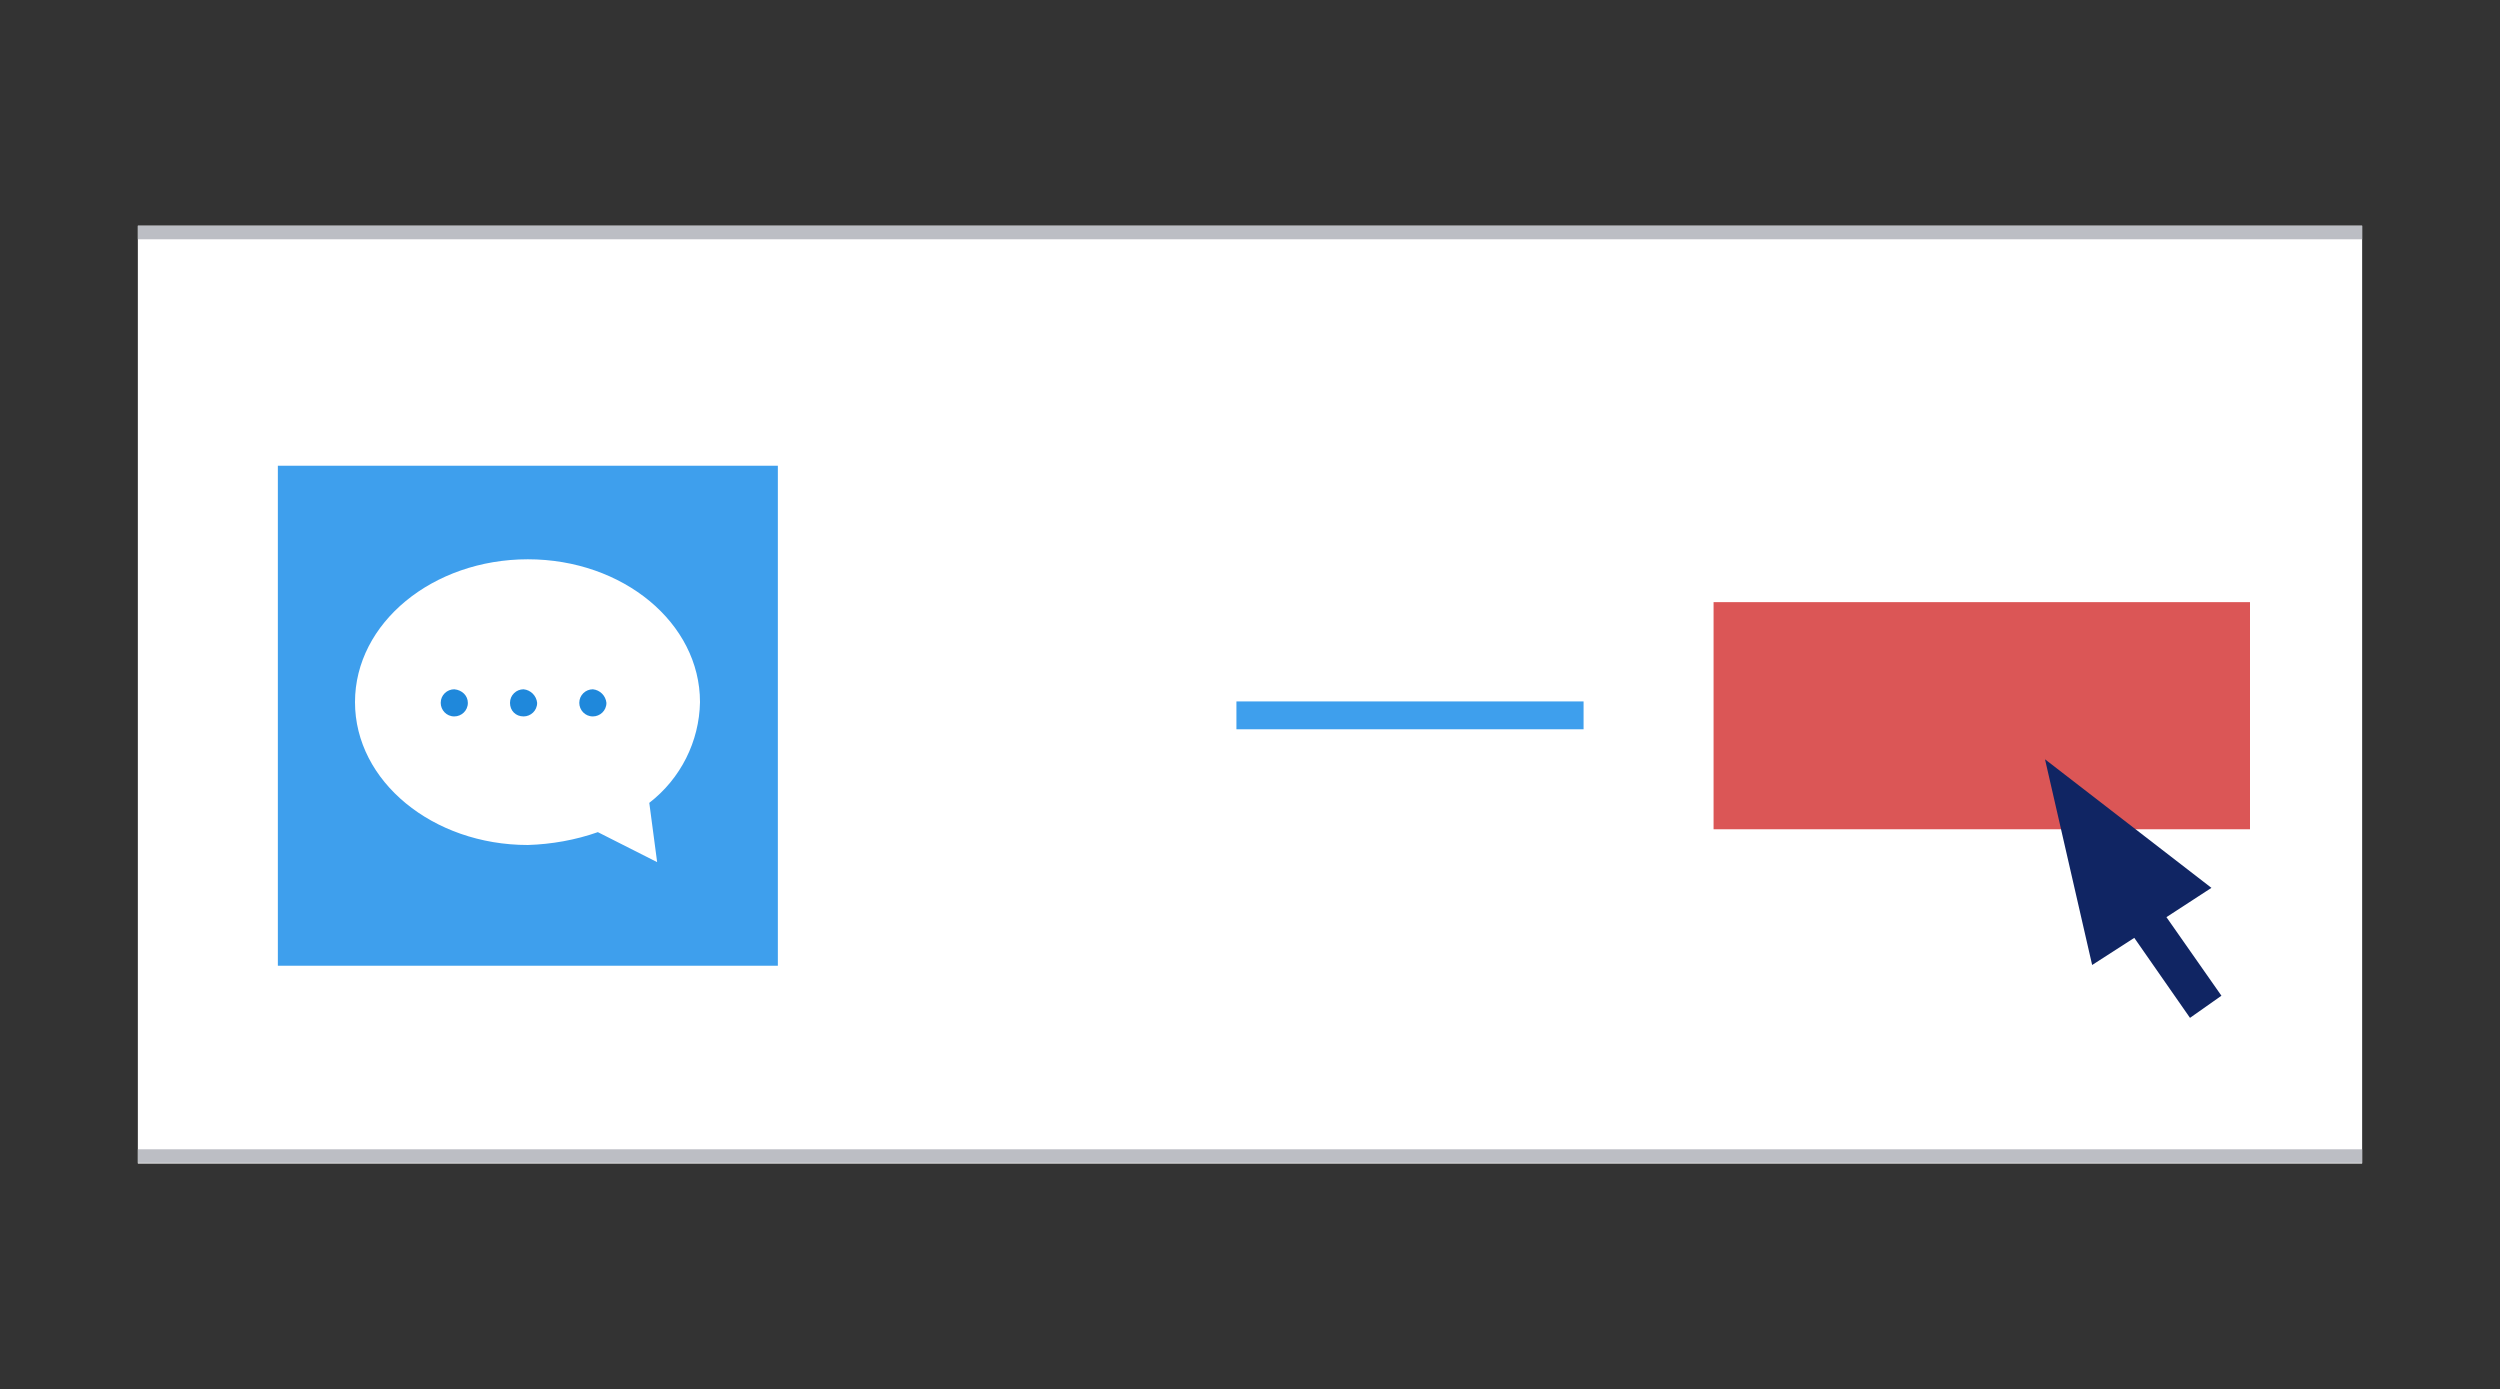
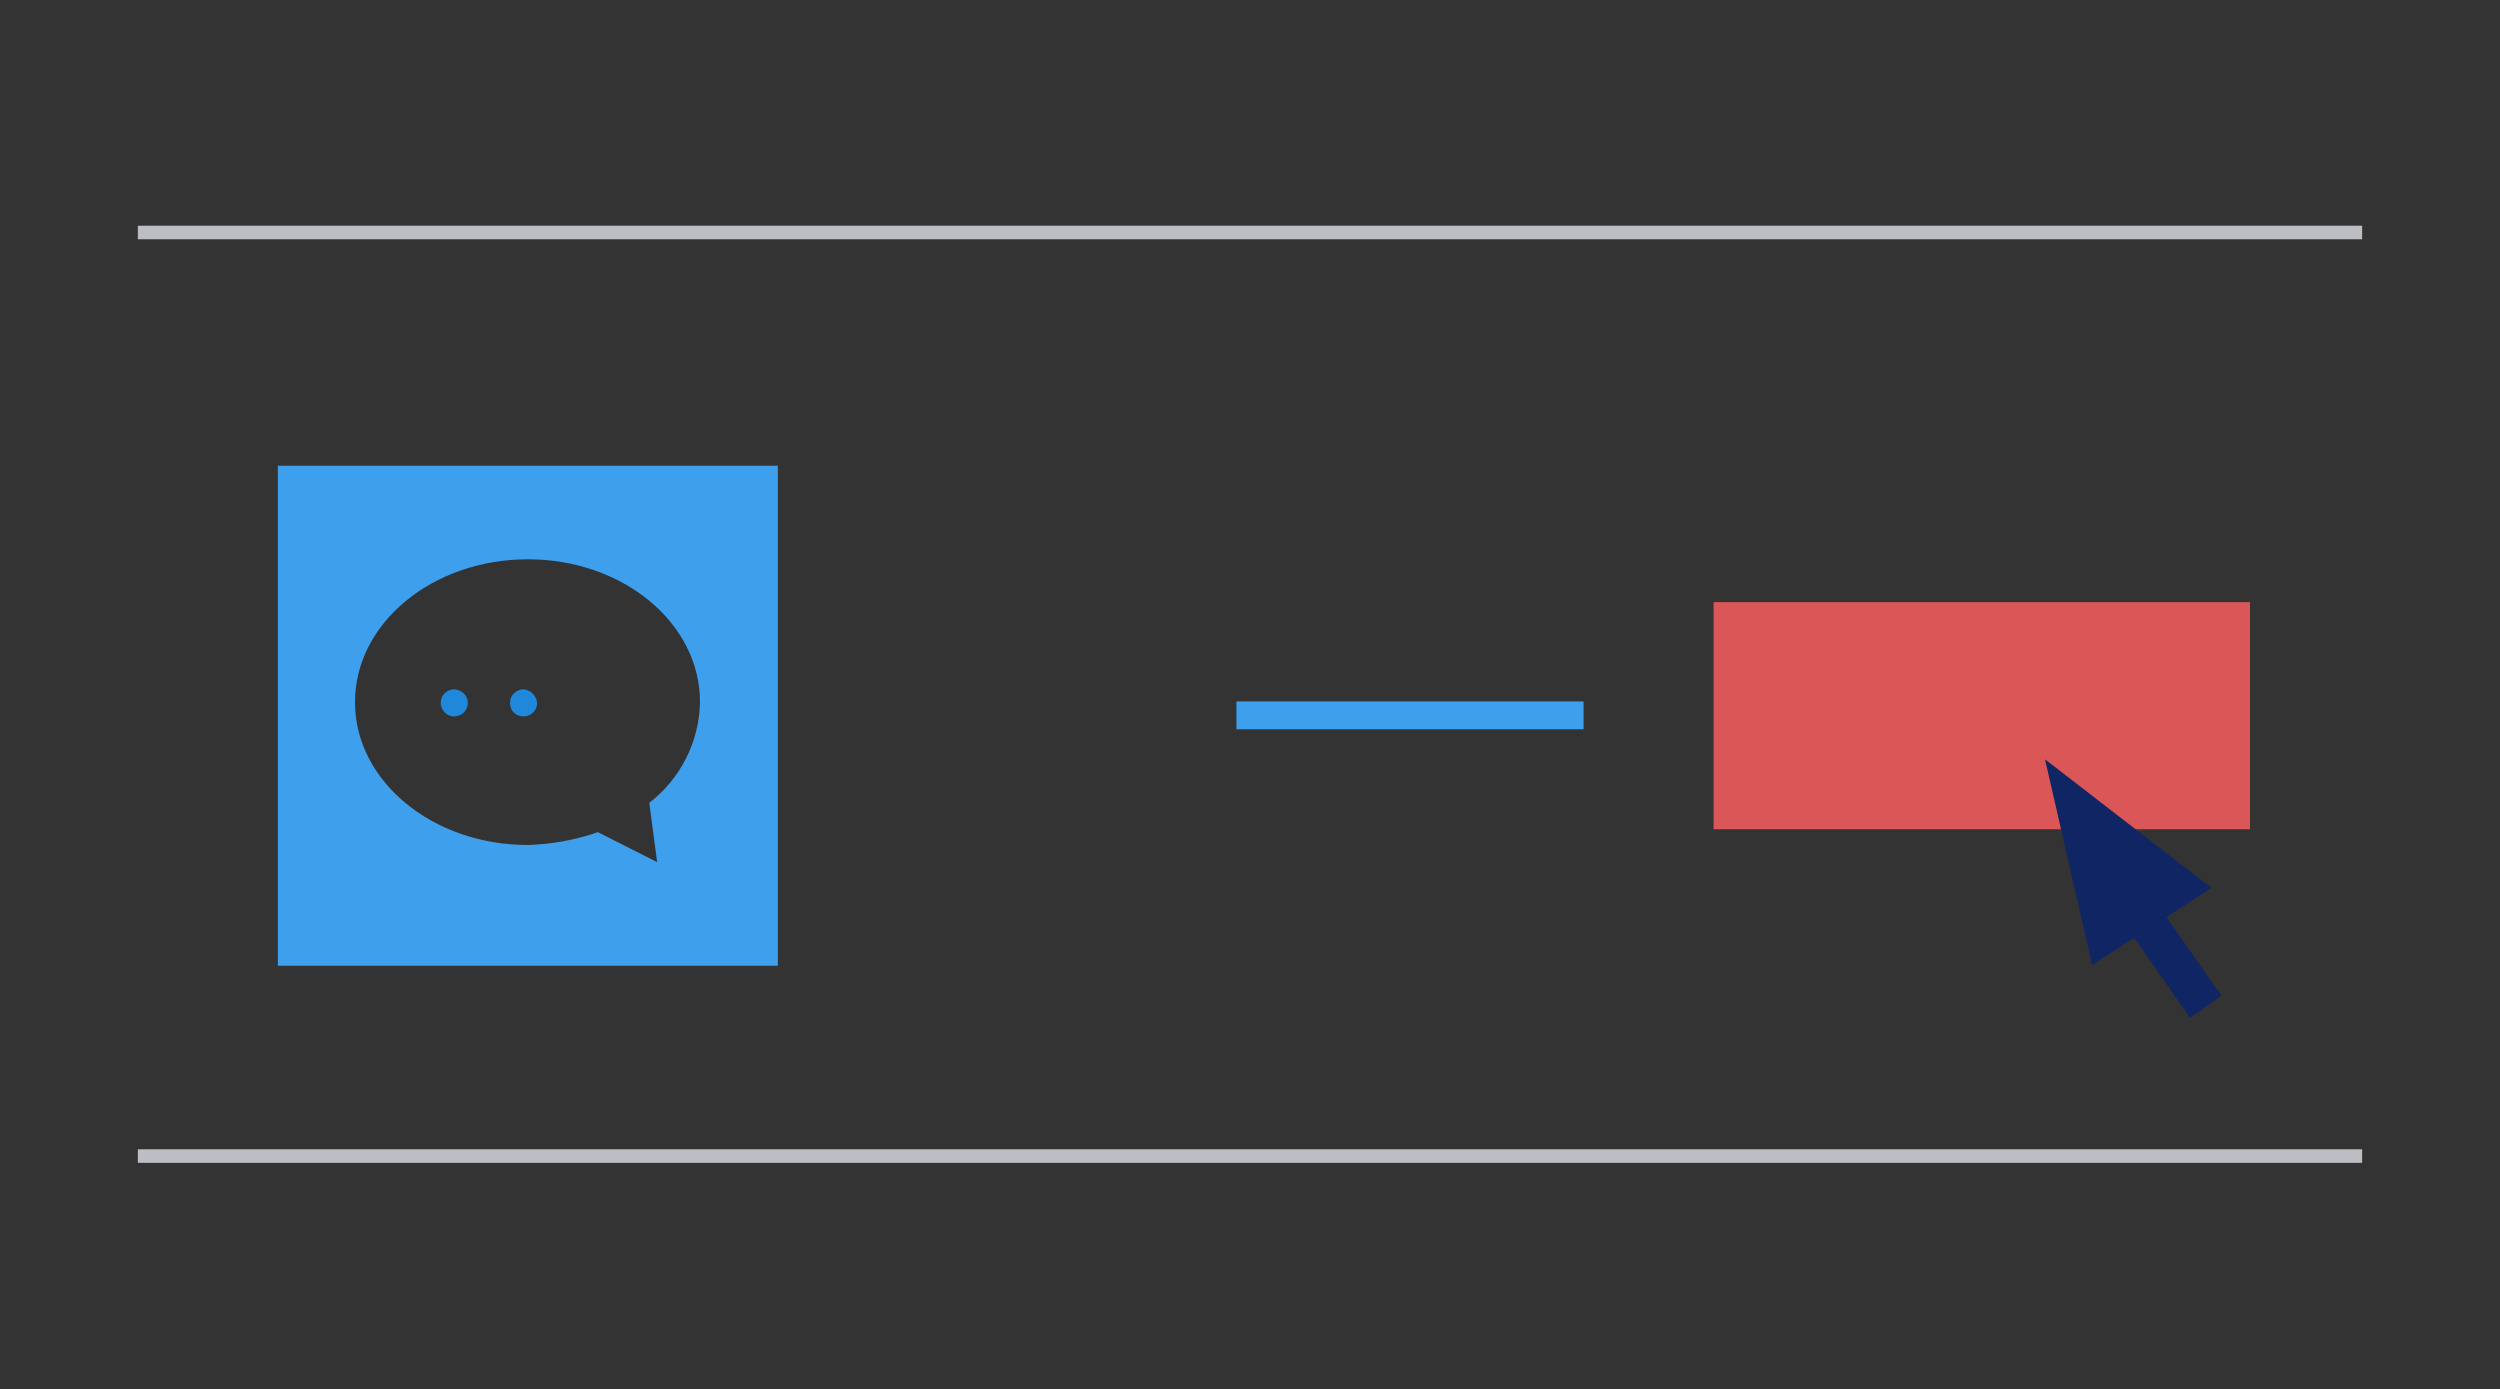
<svg xmlns="http://www.w3.org/2000/svg" version="1.1" id="レイヤー_1" x="0px" y="0px" viewBox="0 0 350 194.5" style="enable-background:new 0 0 350 194.5;" xml:space="preserve">
  <rect x="0" y="0" width="350" height="194.5" fill="#333333" stroke="none" />
  <style type="text/css">
	.st0{fill:#FFFFFF;}
	.st1{fill:#BCBEC4;}
	.st2{fill:#DB5656;}
	.st3{fill:#1F88DB;}
	.st4{fill:#3E9FED;}
	.st5{fill:#102563;}
</style>
  <g id="レイヤー_2_1_">
-     <rect x="19.3" y="31.6" class="st0" width="311.4" height="131.3" />
    <rect x="19.3" y="31.6" class="st1" width="311.4" height="1.9" />
    <rect x="19.3" y="160.9" class="st1" width="311.4" height="1.9" />
    <path class="st2" d="M315,84.3h-75.1v31.8H315V84.3z" />
-     <path class="st3" d="M83,96.5c-1,0-1.9,0.8-1.9,1.9c0,1,0.8,1.9,1.9,1.9c1,0,1.9-0.8,1.9-1.9c0,0,0,0,0,0   C84.8,97.4,84,96.6,83,96.5z" />
    <path class="st3" d="M73.3,96.5c-1,0-1.9,0.8-1.9,1.9s0.8,1.9,1.9,1.9c1,0,1.9-0.8,1.9-1.9v0C75.1,97.4,74.3,96.6,73.3,96.5z" />
    <path class="st3" d="M63.6,96.5c-1,0-1.9,0.8-1.9,1.9c0,1,0.8,1.9,1.9,1.9c1,0,1.9-0.8,1.9-1.9v0C65.5,97.4,64.7,96.6,63.6,96.5   C63.7,96.5,63.6,96.5,63.6,96.5z" />
    <path class="st4" d="M38.9,65.2v70h70v-70L38.9,65.2z M90.9,112.4l1.1,8.3l-8.3-4.2c-3.1,1.1-6.5,1.7-9.8,1.8   c-13.3,0-24.2-8.9-24.2-20s10.9-20,24.2-20S98,87.2,98,98.3C97.9,103.8,95.3,109,90.9,112.4z" />
    <rect x="173.1" y="98.2" class="st4" width="48.6" height="3.9" />
    <polygon class="st5" points="309.6,124.3 286.3,106.3 292.9,135.1 298.8,131.3 306.6,142.5 311,139.4 303.3,128.4  " />
  </g>
</svg>